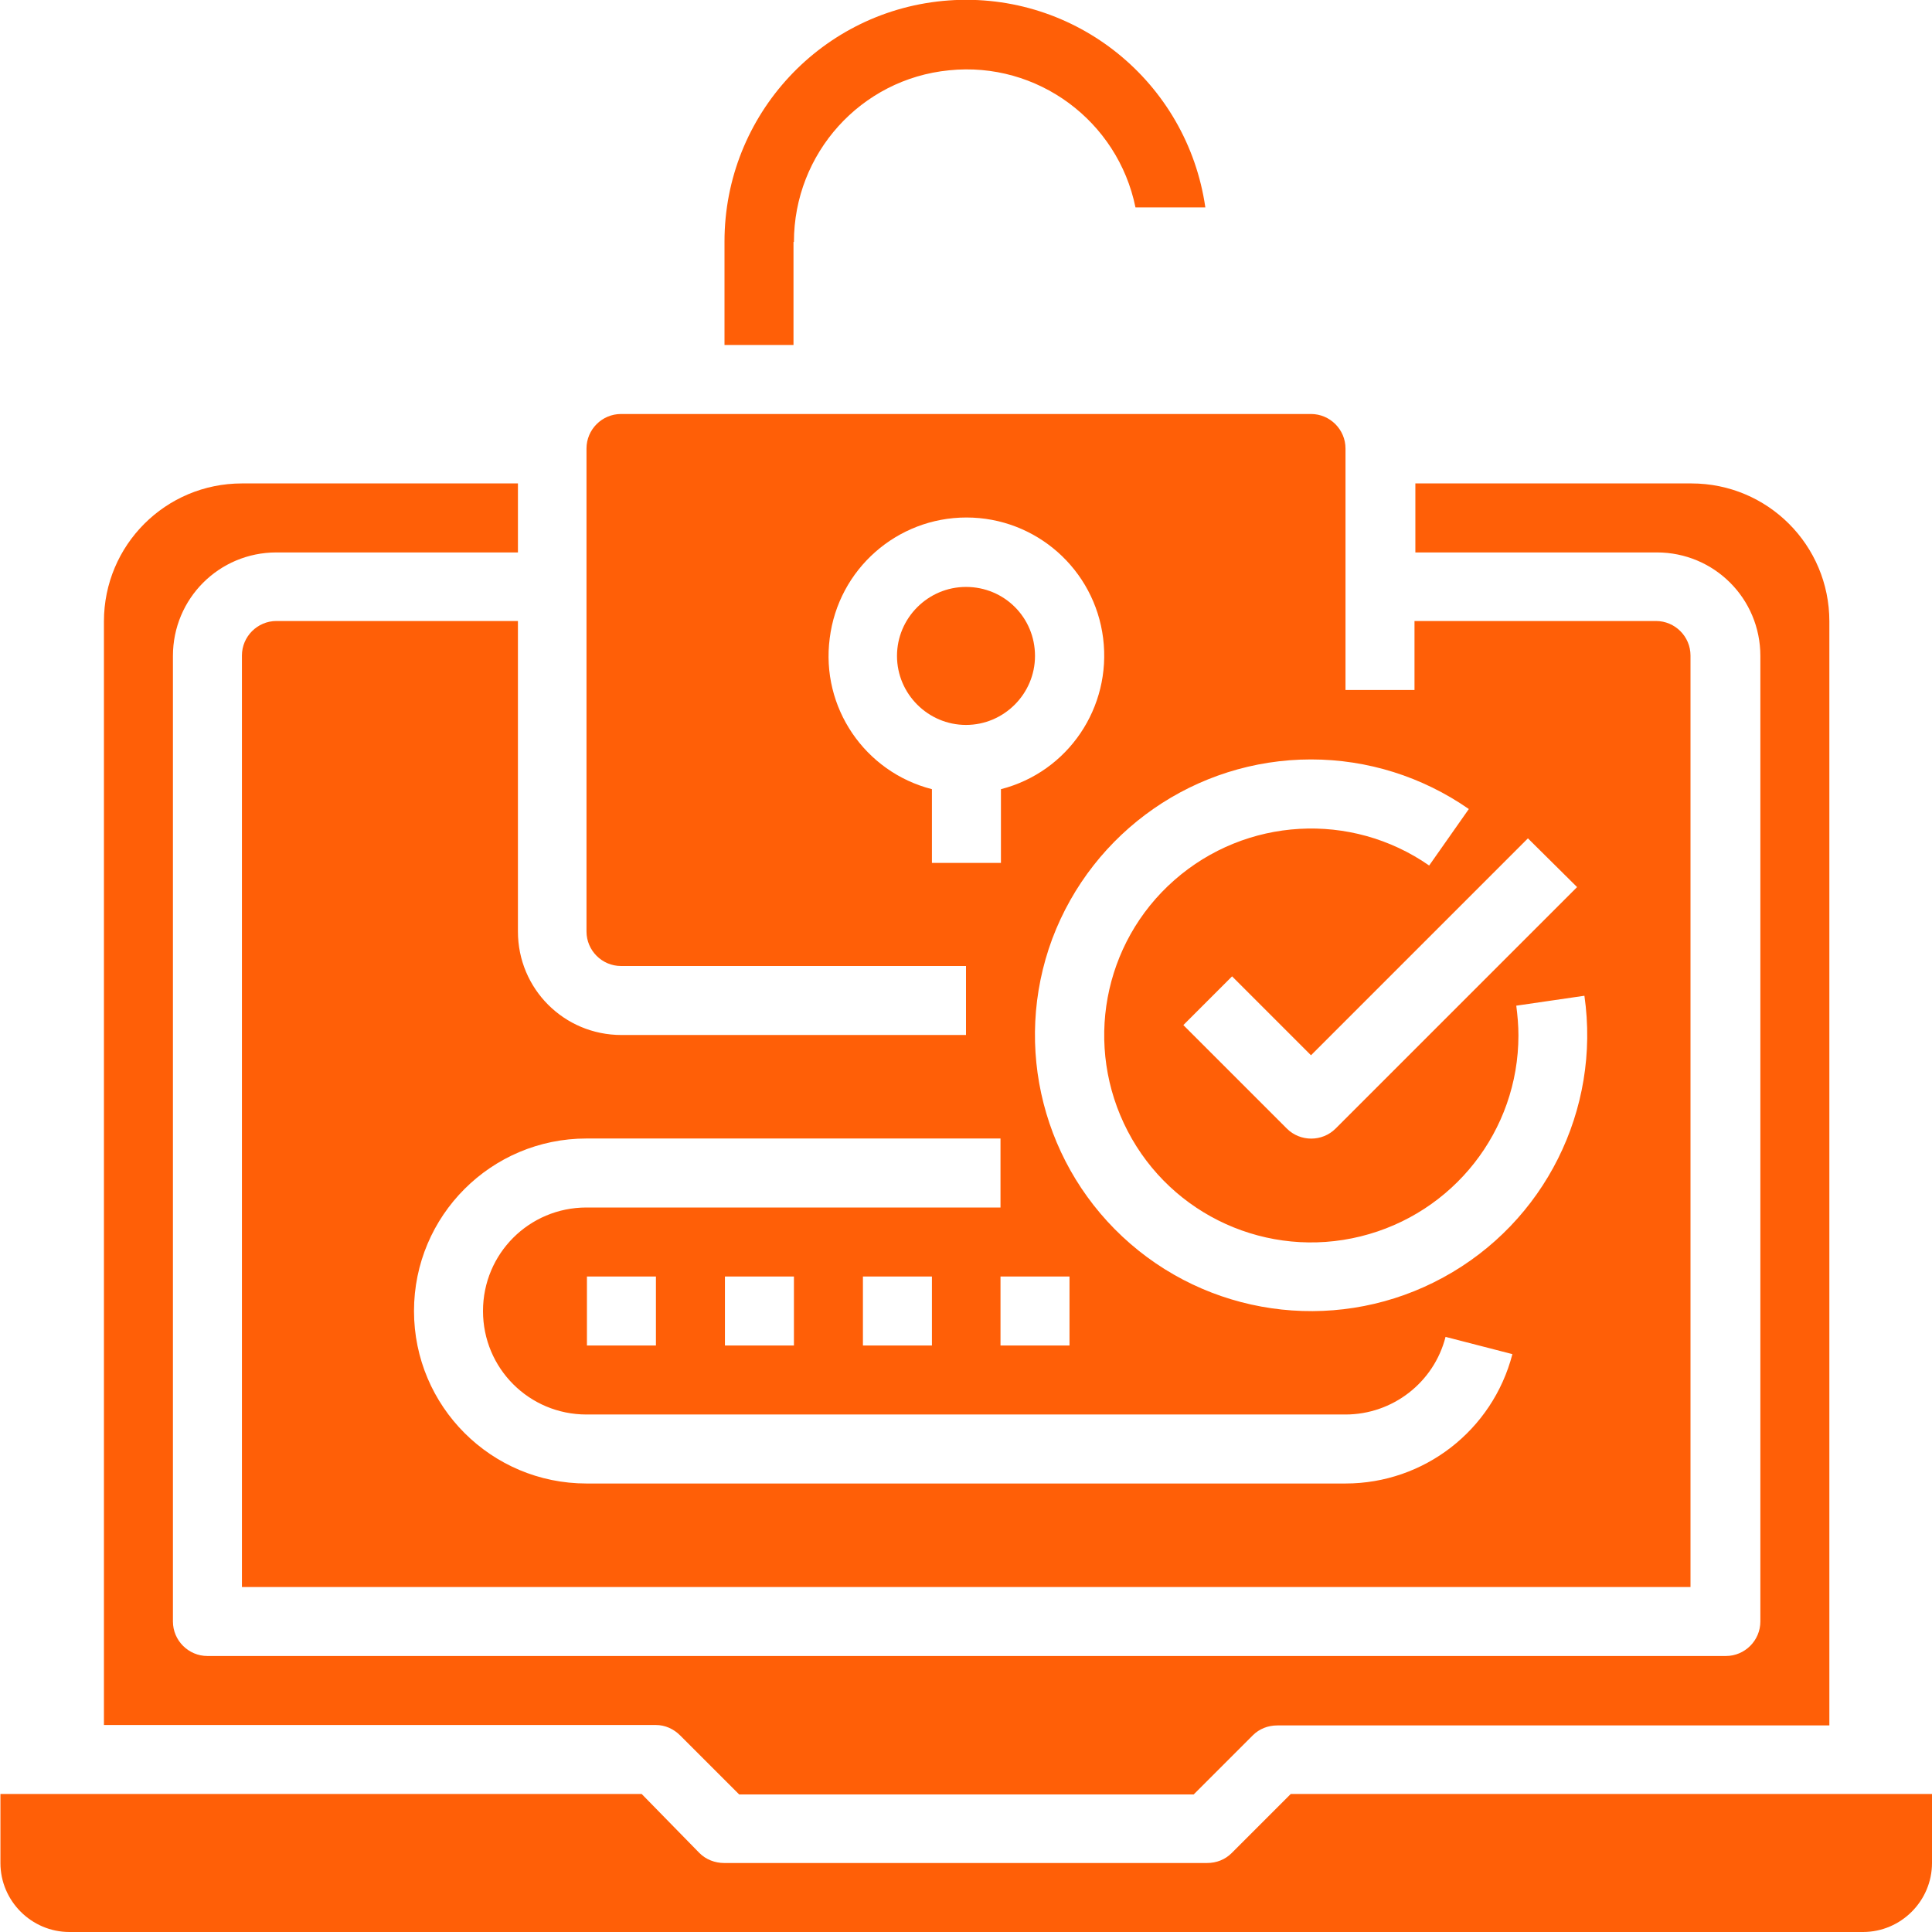
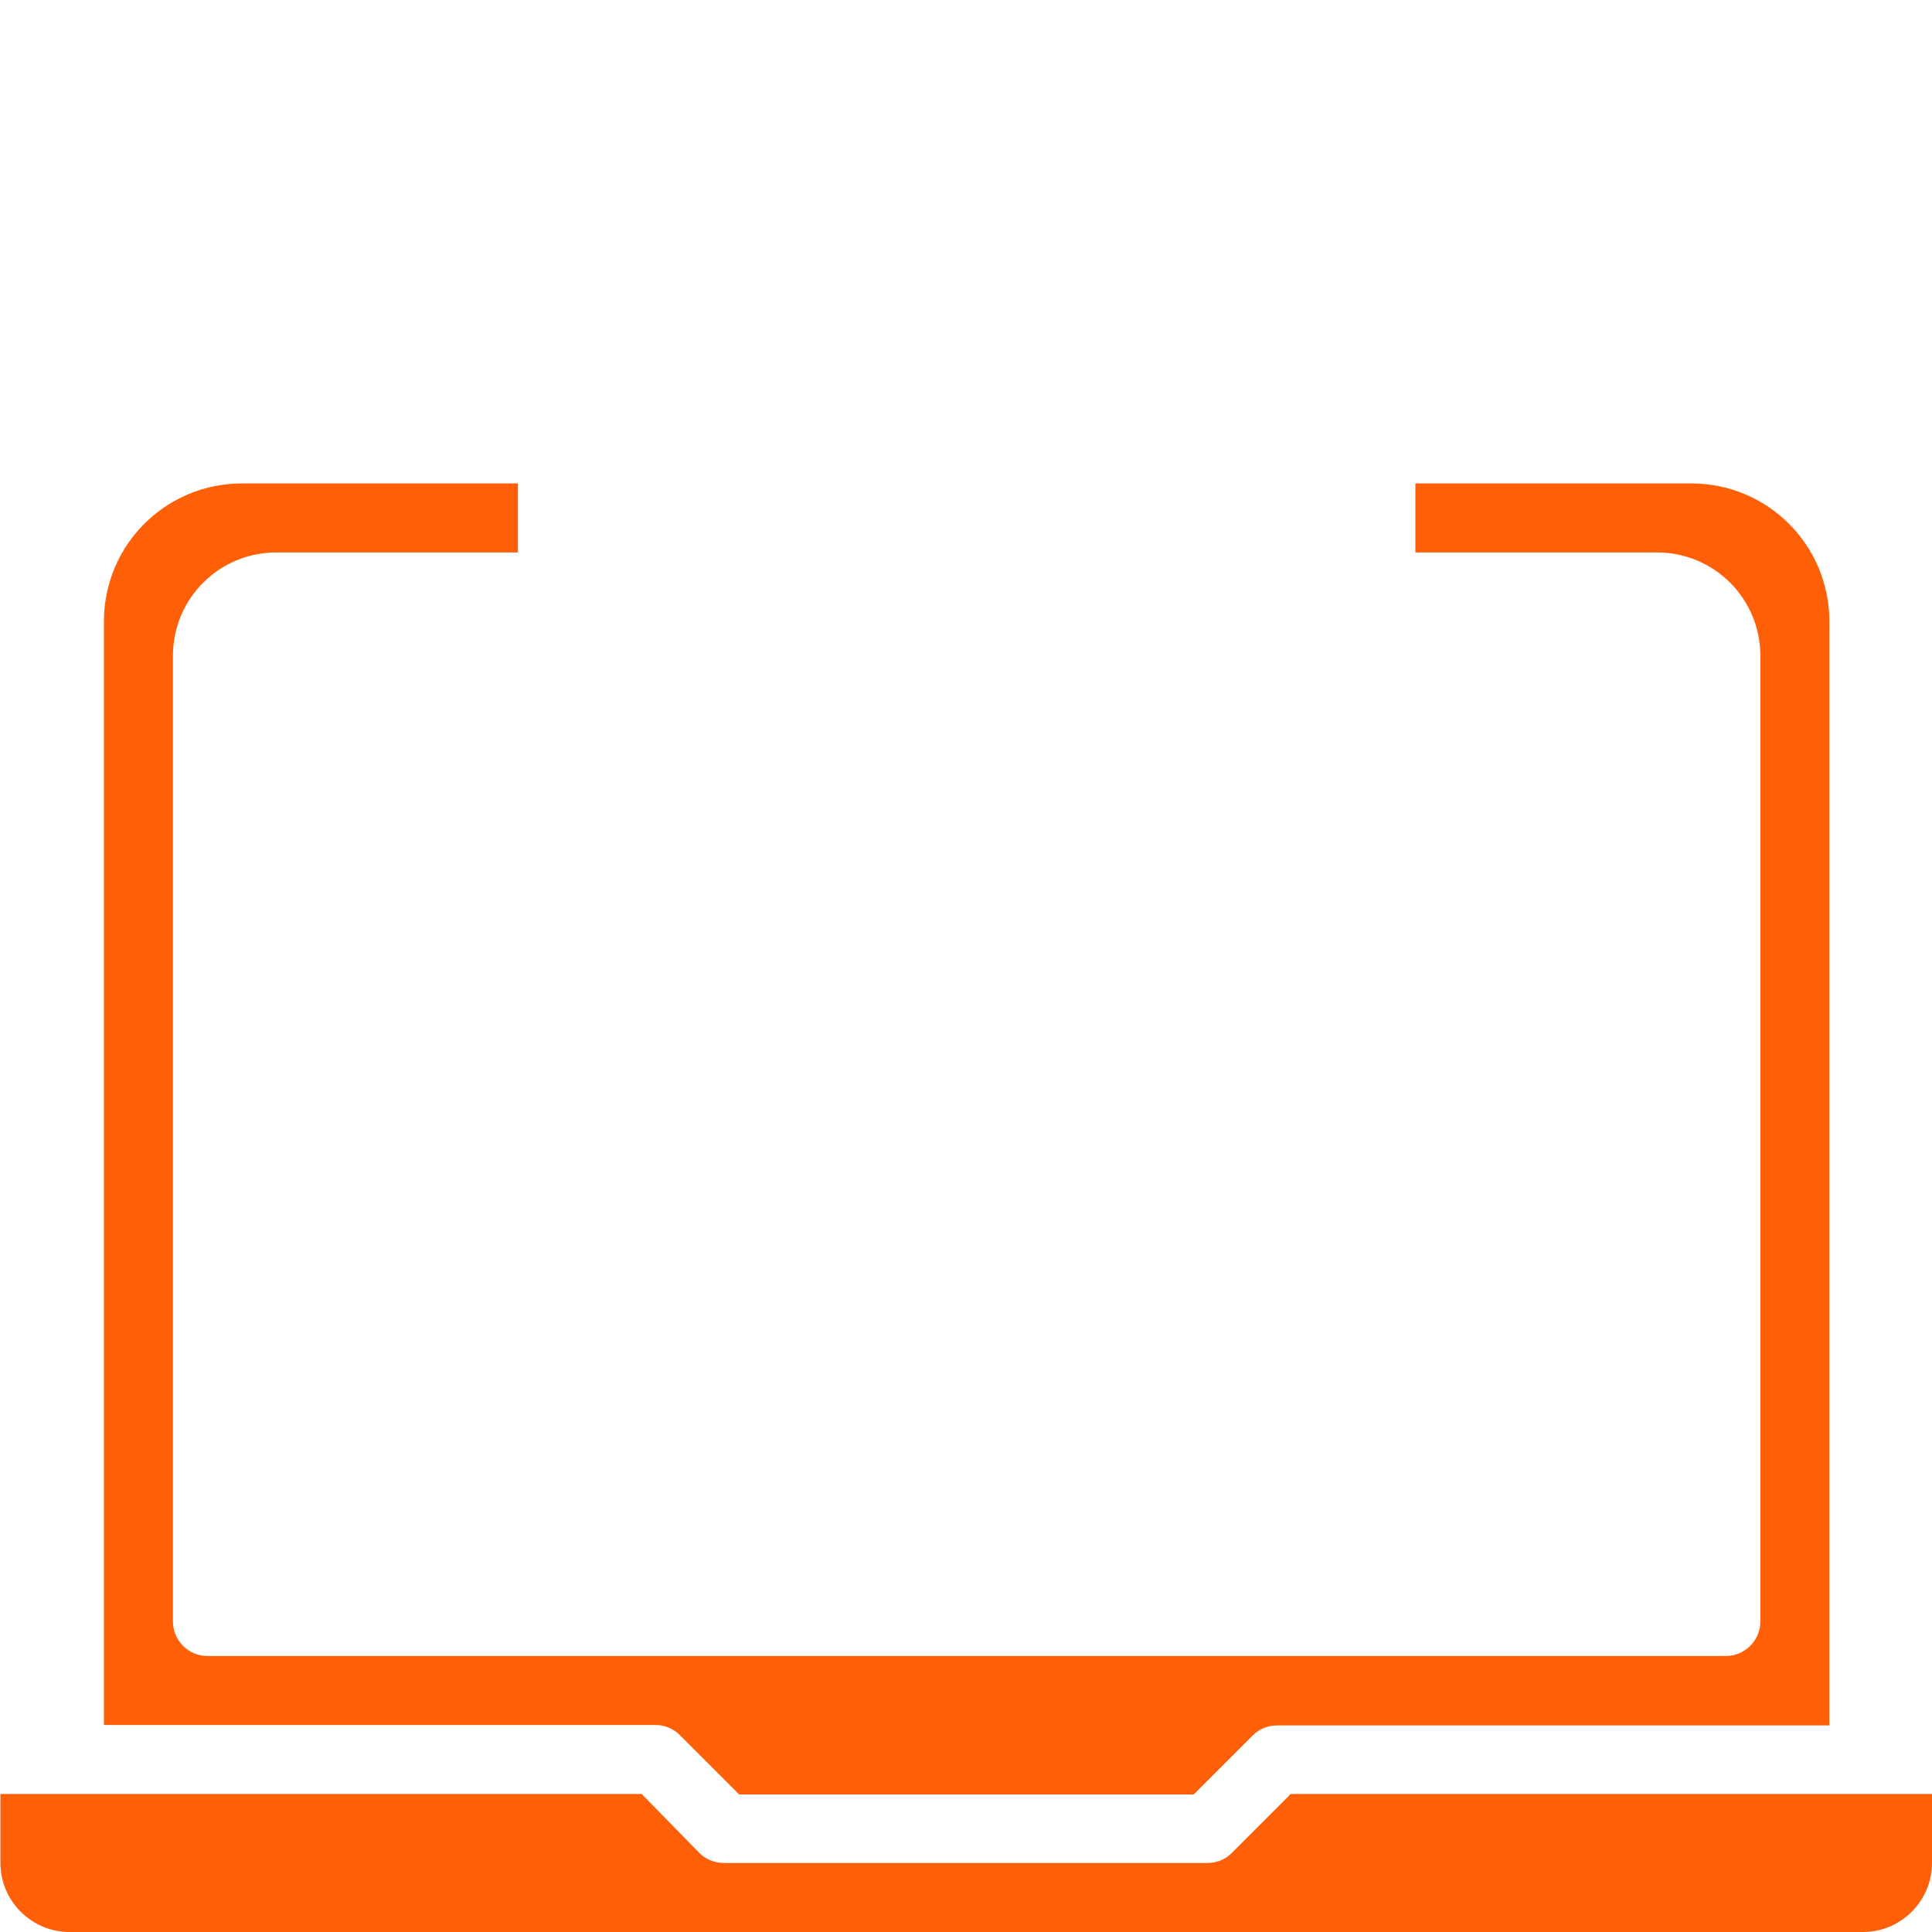
<svg xmlns="http://www.w3.org/2000/svg" version="1.1" id="Layer_1" x="0px" y="0px" viewBox="0 0 448 448" style="enable-background:new 0 0 448 448;" xml:space="preserve">
  <style type="text/css">
	.st0{fill:#FF5F07;}
</style>
-   <path class="st0" d="M240,152.1c0,8.8-7.2,16-16,16c-8.8,0-16-7.2-16-16c0-8.8,7.2-16,16-16C232.9,136.1,240,143.2,240,152.1z" />
-   <path class="st0" d="M184.1,56.1c0-20.5,15.5-37.8,36-39.8c20.4-2.1,39.1,11.7,43.2,31.8h16.2C275.3,19,249.4-2,220,0.1  c-29.3,2.1-52,26.5-52,55.9v24h16V56.1z" />
-   <path class="st0" d="M144.1,240c-13.3,0-24-10.7-24-24v-72h-56c-4.4,0-8,3.6-8,8v216H392v-216c0-4.4-3.6-8-8-8h-56v16h-16v-56  c0-4.4-3.6-8-8-8h-160c-4.4,0-8,3.6-8,8v112c0,4.4,3.6,8,8,8h80v16H144.1z M365.7,205.7l-56,56c-3.1,3.1-8.2,3.1-11.3,0l-24-24  l11.3-11.3l18.3,18.3l50.3-50.3L365.7,205.7z M304,176.1c13.1,0,25.8,4,36.6,11.5l-9.2,13.1c-18.1-12.6-42.5-11.2-59.1,3.4  c-16.6,14.6-21,38.6-10.8,58.2c10.2,19.6,32.5,29.7,54,24.4c21.5-5.3,36.6-24.5,36.6-46.6c0-2.3-0.2-4.6-0.5-6.9l15.8-2.3  c3.8,26.4-9.2,52.5-32.7,65.3c-23.4,12.8-52.4,9.7-72.6-7.8c-20.2-17.5-27.4-45.7-18.1-70.7C253.4,192.7,277.3,176.1,304,176.1z   M248,296v16h-16v-16H248z M216.1,200.1v-17.1c-15.6-4-25.8-19-23.7-35c2-16,15.6-28,31.7-28s29.7,12,31.7,28c2,16-8.1,31-23.7,35  v17.1H216.1z M232,264v16h-96c-13.3,0-24,10.7-24,24c0,13.3,10.7,24,24,24h176c10.9,0,20.5-7.4,23.2-18l15.5,4  c-4.6,17.7-20.5,30-38.7,30h-176c-22.1,0-40-17.9-40-40c0-22.1,17.9-40,40-40H232z M216.1,296v16h-16v-16H216.1z M184.1,296v16h-16  v-16H184.1z M152.1,296v16h-16v-16H152.1z" />
  <path class="st0" d="M299.3,416l-13.7,13.7c-1.5,1.5-3.5,2.3-5.7,2.3h-112c-2.1,0-4.2-0.8-5.7-2.3L148.8,416H0.1v16  c0,8.8,7.2,16,16,16H432c8.8,0,16-7.2,16-16v-16H299.3z" />
  <path class="st0" d="M157.7,402.4l13.7,13.7h105.4l13.7-13.7c1.5-1.5,3.5-2.3,5.7-2.3h128V144.1c0-17.7-14.3-32-32-32h-64v16h56  c13.3,0,24,10.7,24,24V376c0,4.4-3.6,8-8,8H48.1c-4.4,0-8-3.6-8-8V152.1c0-13.3,10.7-24,24-24h56v-16h-64c-17.7,0-32,14.3-32,32V400  h128C154.2,400,156.2,400.9,157.7,402.4z" />
</svg>